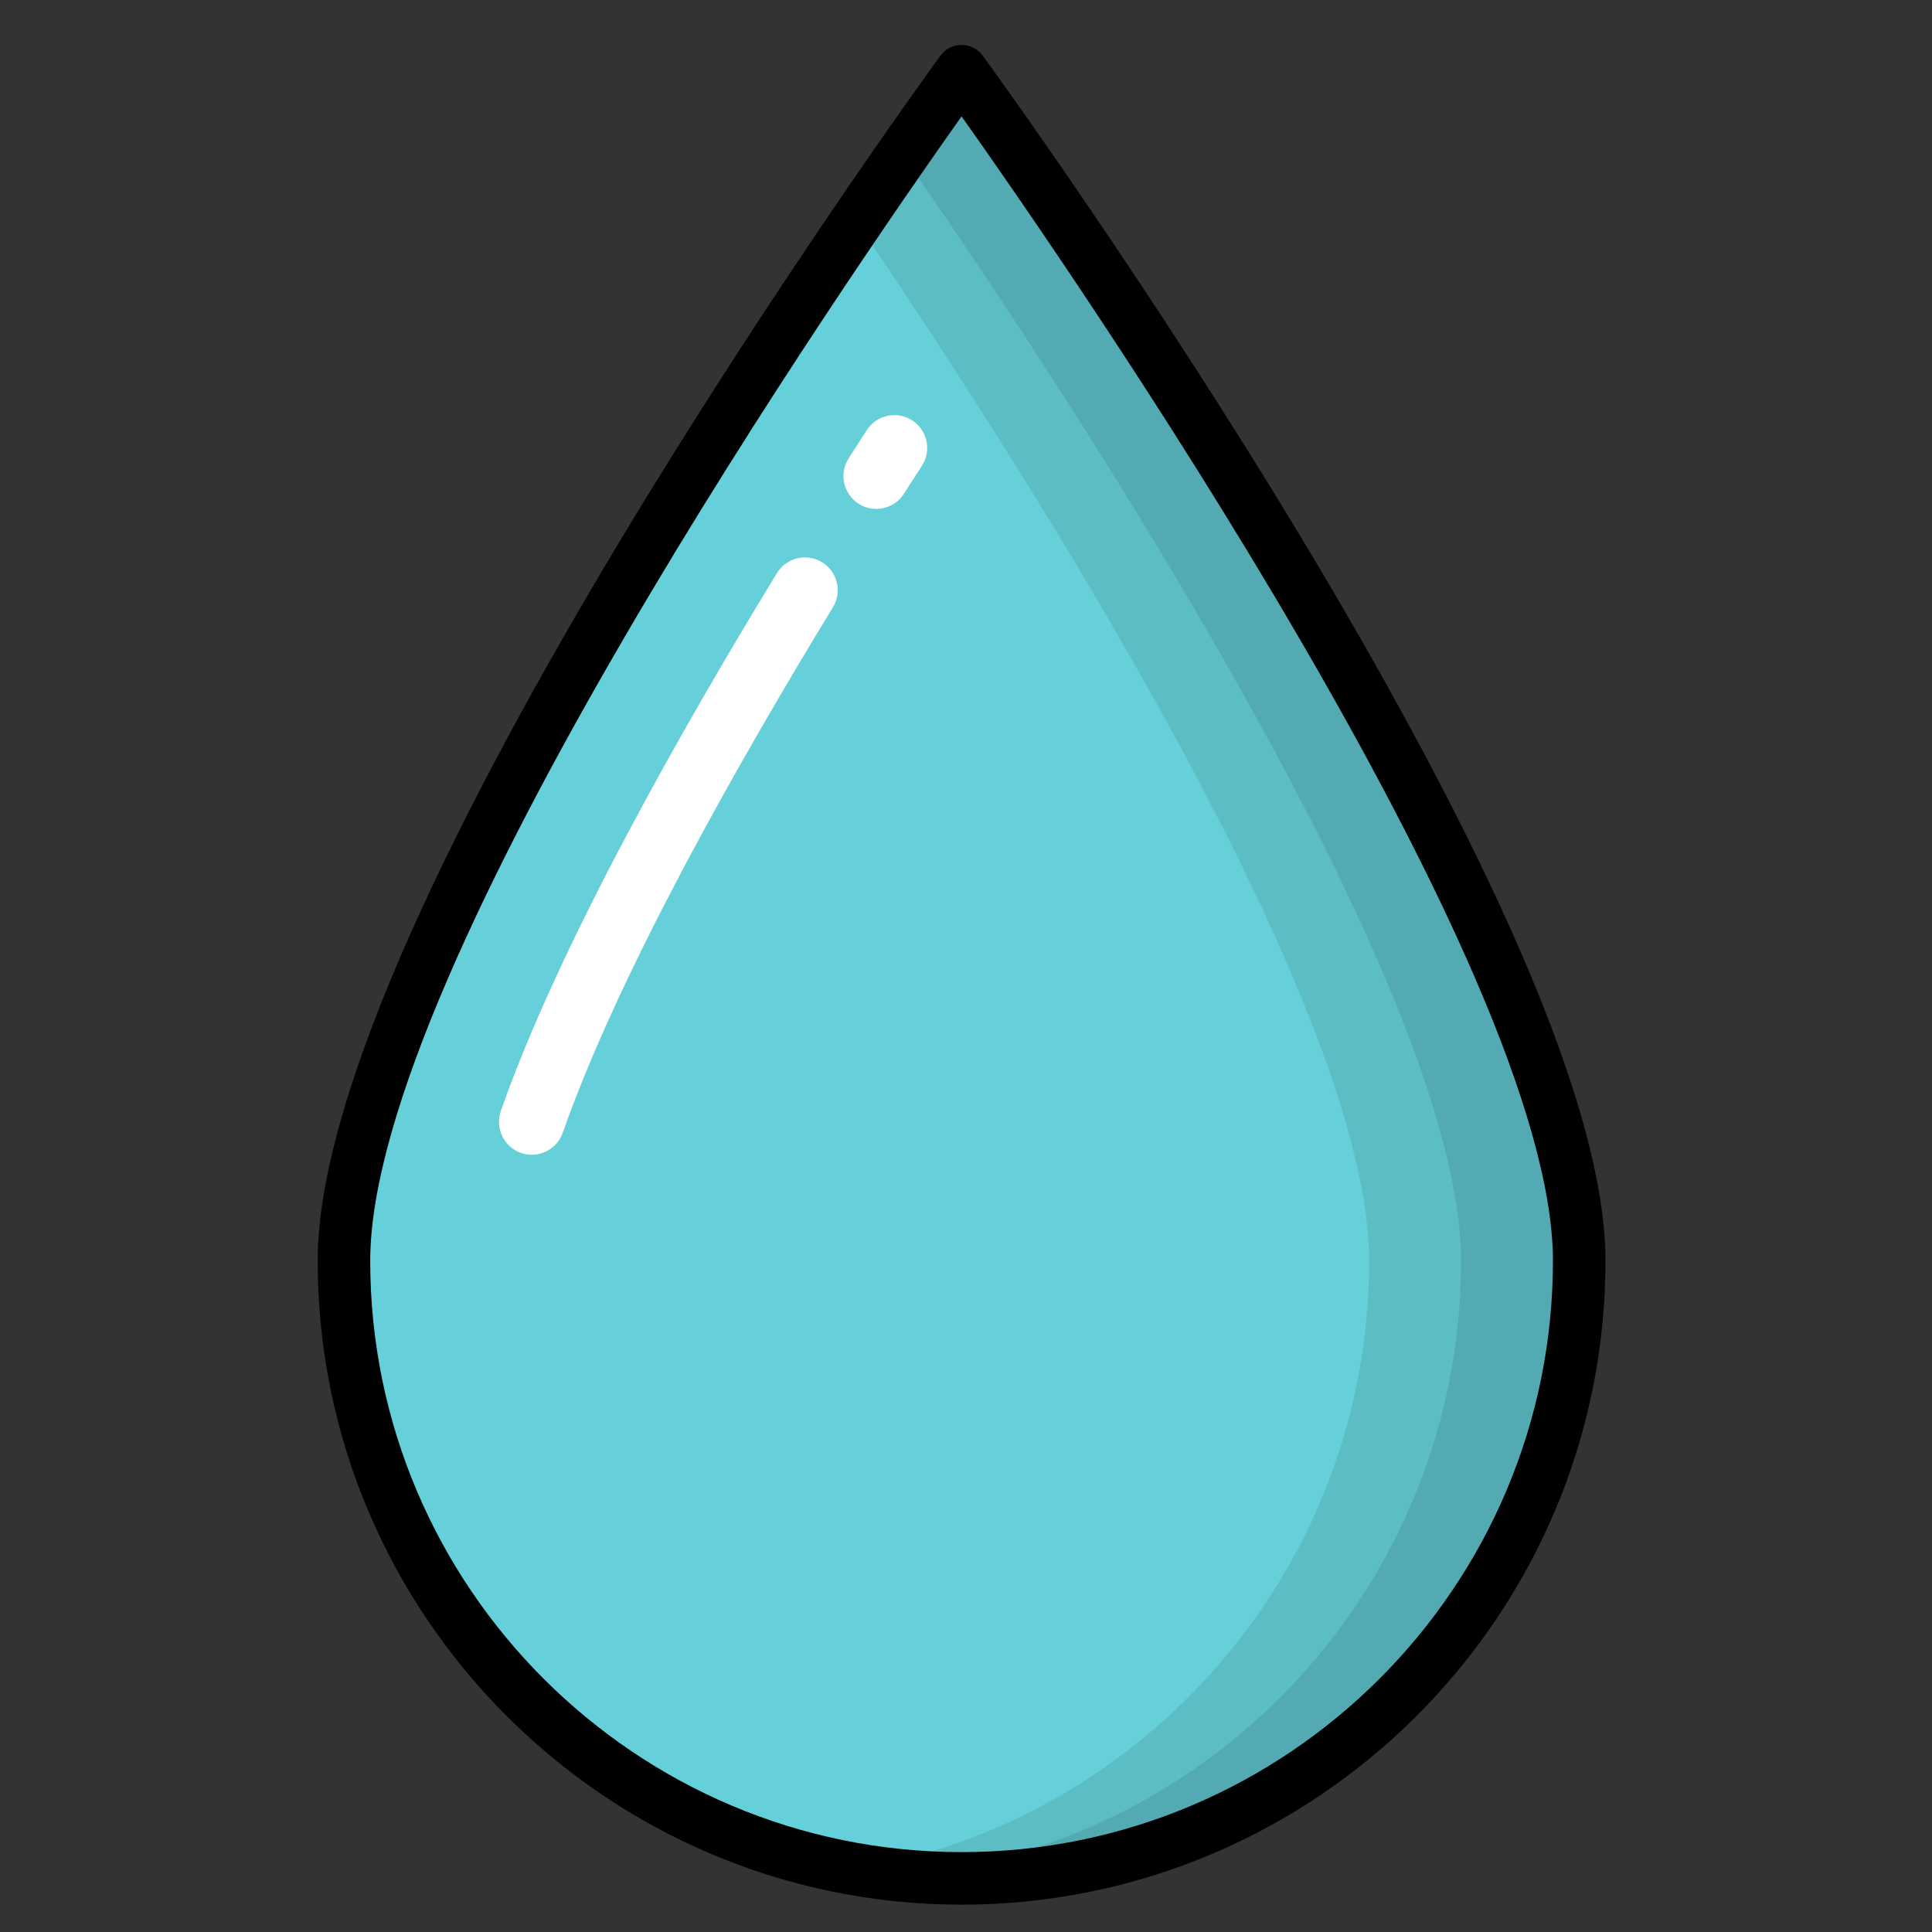
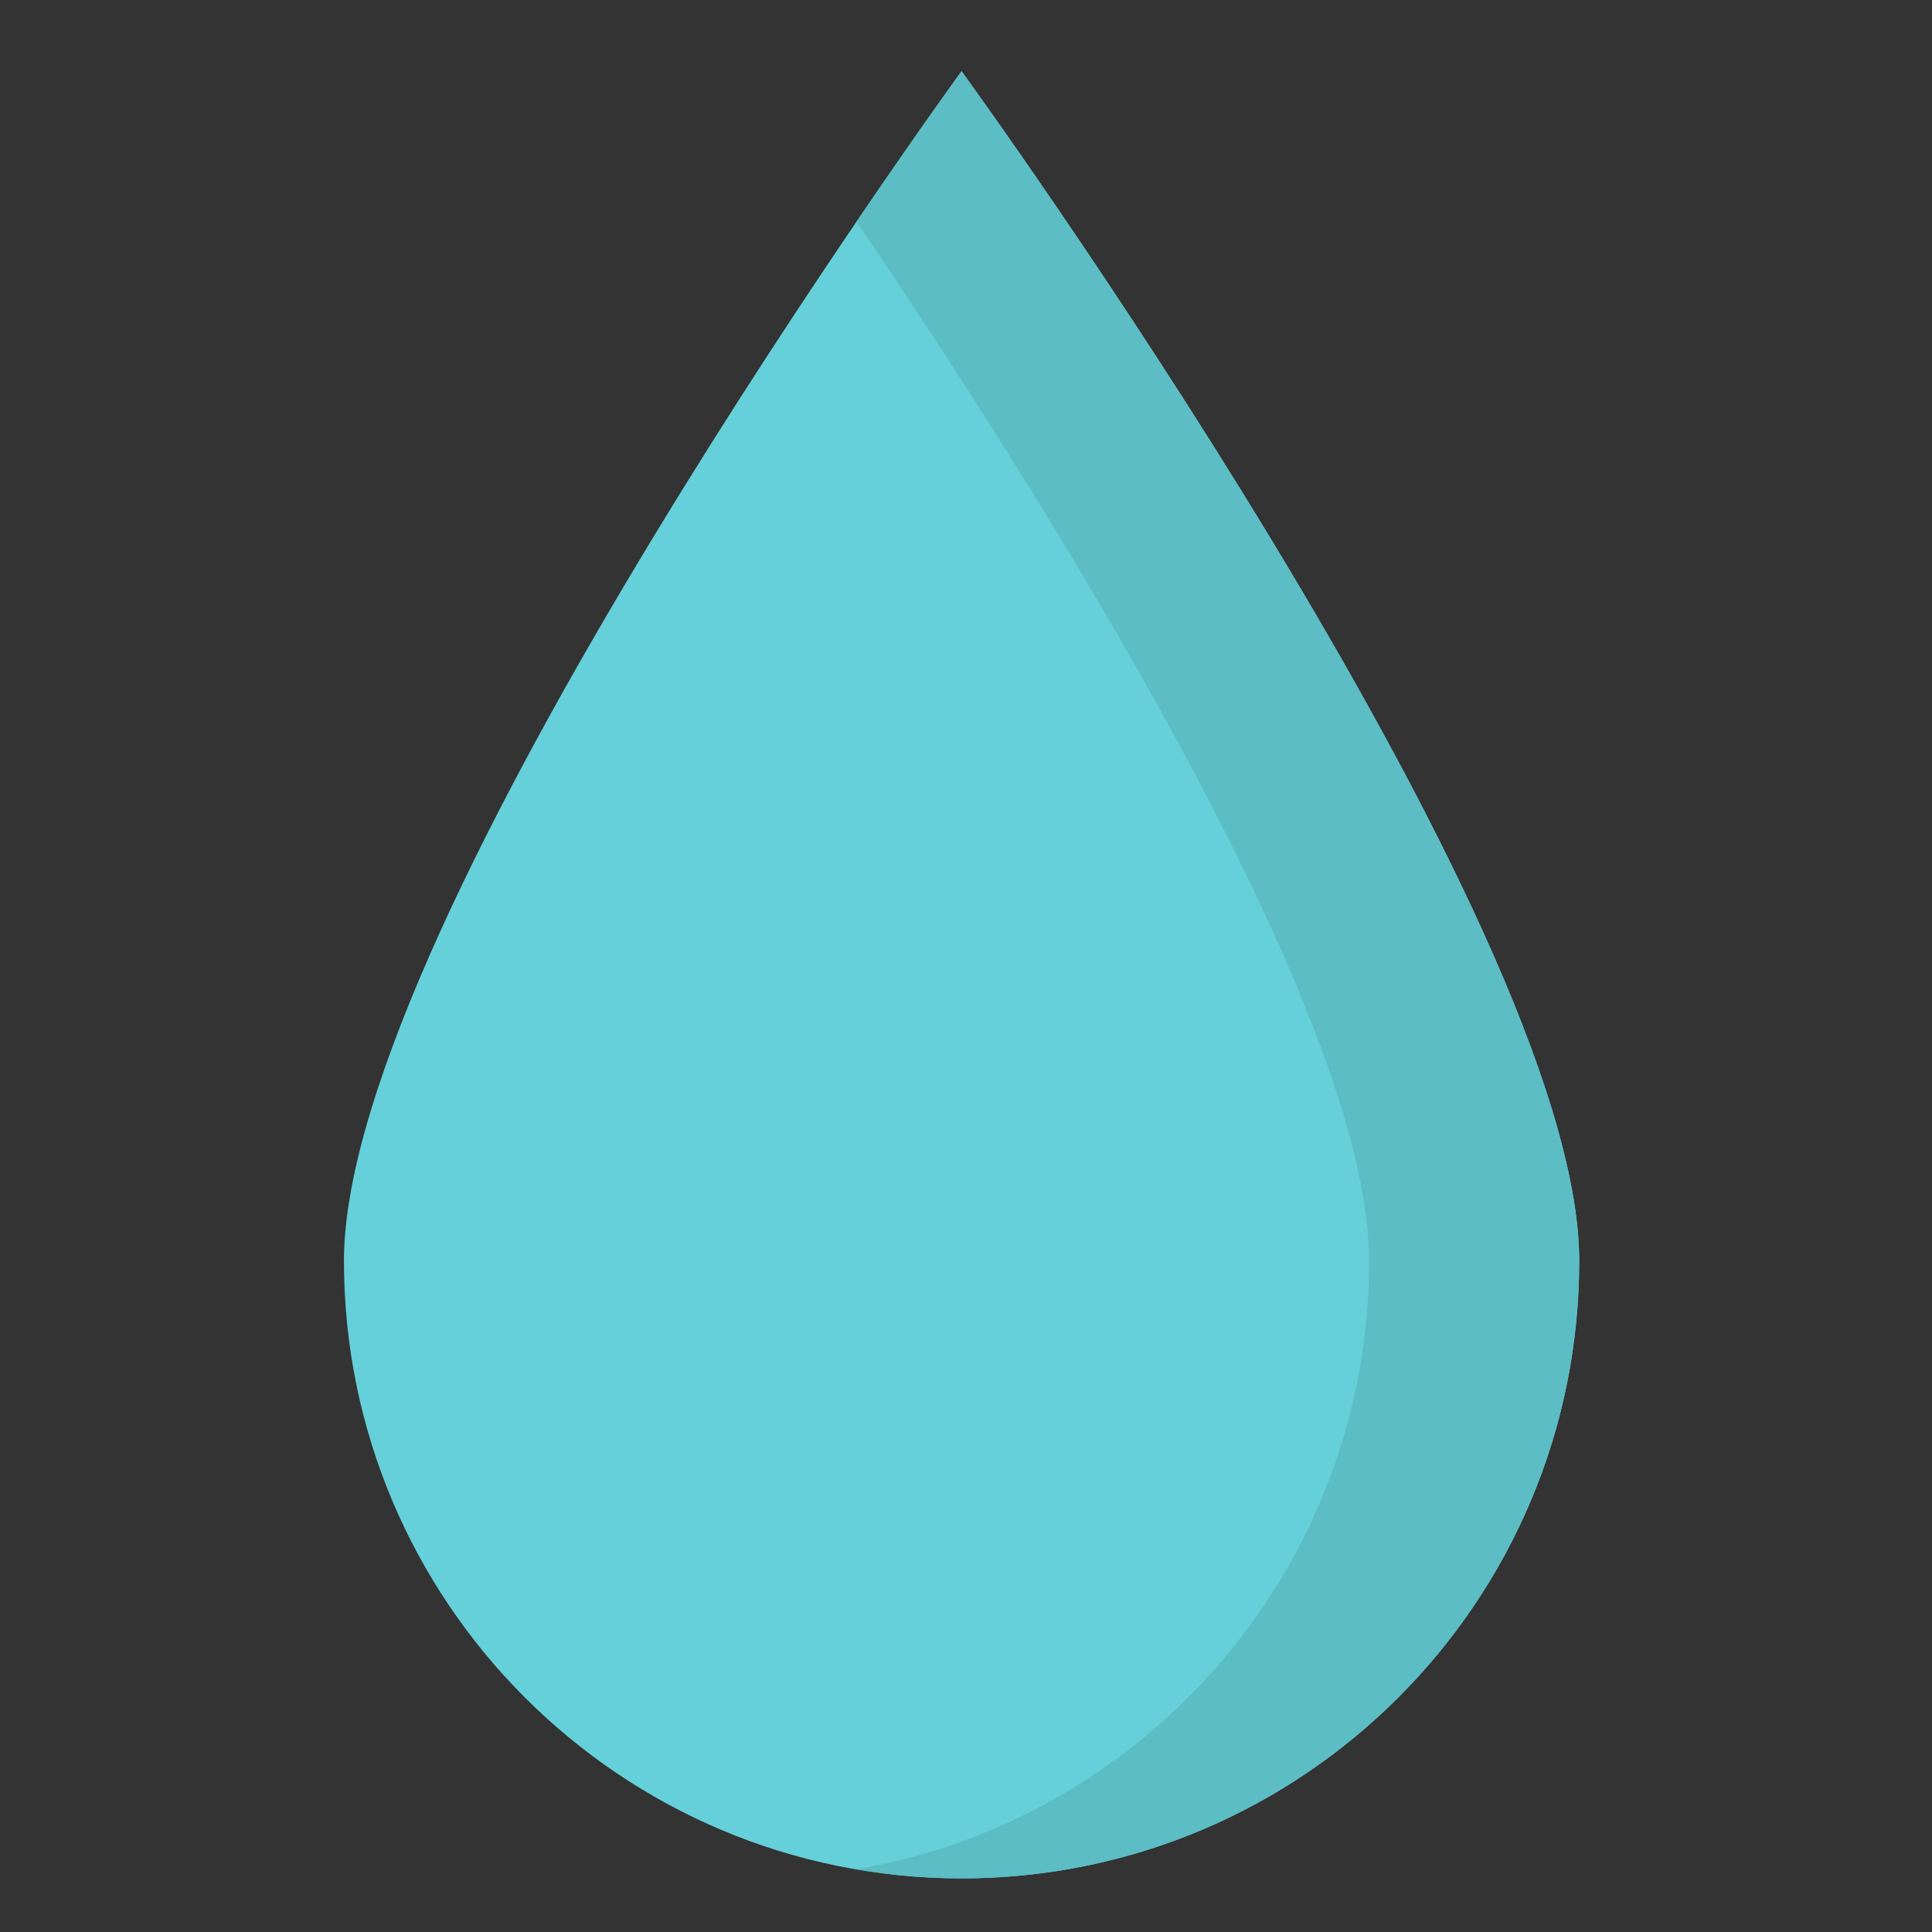
<svg xmlns="http://www.w3.org/2000/svg" width="40px" height="40px" viewBox="0 0 40 40" version="1.1">
  <rect x="0" y="0" width="40" height="40" fill="#333333" stroke="none" />
  <title>Agua_40x40</title>
  <desc>Created with Sketch.</desc>
  <g id="Agua_40x40" stroke="none" stroke-width="1" fill="none" fill-rule="evenodd">
    <g id="shutterstock_360313658" transform="translate(6, 0)">
-       <path d="M26.696,26.103 C26.696,33.165 20.971,38.89 13.908,38.89 C6.846,38.89 1.121,33.165 1.121,26.103 C1.121,19.04 13.908,1.474 13.908,1.474 C13.908,1.474 26.696,19.04 26.696,26.103" id="Fill-24" fill="#65D0D9" />
      <path d="M26.696,26.103 C26.696,33.165 20.971,38.89 13.908,38.89 C6.846,38.89 1.121,33.165 1.121,26.103 C1.121,19.04 13.908,1.474 13.908,1.474 C13.908,1.474 26.696,19.04 26.696,26.103" id="Fill-25" fill="#65D0D9" />
      <path d="M13.908,1.474 C13.908,1.474 13.03,2.681 11.734,4.589 C15.383,9.96 22.346,20.891 22.346,26.103 C22.346,32.423 17.76,37.669 11.734,38.702 C12.441,38.823 13.167,38.89 13.908,38.89 C20.971,38.89 26.696,33.165 26.696,26.103 C26.696,19.04 13.908,1.474 13.908,1.474" id="Fill-26" fill="#5CBDC5" />
-       <path d="M13.908,1.474 C13.908,1.474 13.44,2.117 12.685,3.204 C15.883,7.805 24.249,20.39 24.249,26.103 C24.249,32.748 19.18,38.208 12.698,38.83 C13.096,38.868 13.5,38.89 13.908,38.89 C20.971,38.89 26.696,33.165 26.696,26.103 C26.696,19.04 13.908,1.474 13.908,1.474" id="Fill-27" fill="#53AAB2" />
-       <path d="M13.908,2.409 C11.67,5.567 1.665,20.028 1.665,26.103 C1.665,32.854 7.157,38.346 13.908,38.346 C20.66,38.346 26.152,32.854 26.152,26.103 C26.152,20.027 16.147,5.567 13.908,2.409 Z M13.908,39.434 C6.558,39.434 0.577,33.453 0.577,26.103 C0.577,18.946 12.943,1.877 13.469,1.154 C13.571,1.013 13.735,0.93 13.908,0.93 C14.082,0.93 14.246,1.013 14.348,1.154 C14.874,1.877 27.24,18.946 27.24,26.103 C27.24,33.453 21.259,39.434 13.908,39.434 L13.908,39.434 Z" id="Fill-28" fill="#000000" />
-       <path d="M12.141,10.536 C12.016,10.536 11.889,10.501 11.776,10.429 C11.46,10.226 11.367,9.806 11.57,9.49 C11.695,9.294 11.821,9.099 11.946,8.905 C12.15,8.59 12.57,8.499 12.886,8.703 C13.201,8.907 13.291,9.328 13.087,9.643 C12.963,9.835 12.839,10.029 12.714,10.223 C12.585,10.425 12.365,10.536 12.141,10.536" id="Fill-29" fill="#FFFFFF" />
-       <path d="M5.01,23.908 C4.935,23.908 4.86,23.895 4.785,23.869 C4.431,23.745 4.245,23.358 4.369,23.003 C5.576,19.557 8.144,15.045 10.085,11.866 C10.281,11.545 10.699,11.445 11.019,11.64 C11.34,11.836 11.441,12.254 11.245,12.574 C9.338,15.697 6.819,20.119 5.651,23.453 C5.553,23.732 5.291,23.908 5.01,23.908" id="Fill-30" fill="#FFFFFF" />
    </g>
  </g>
</svg>